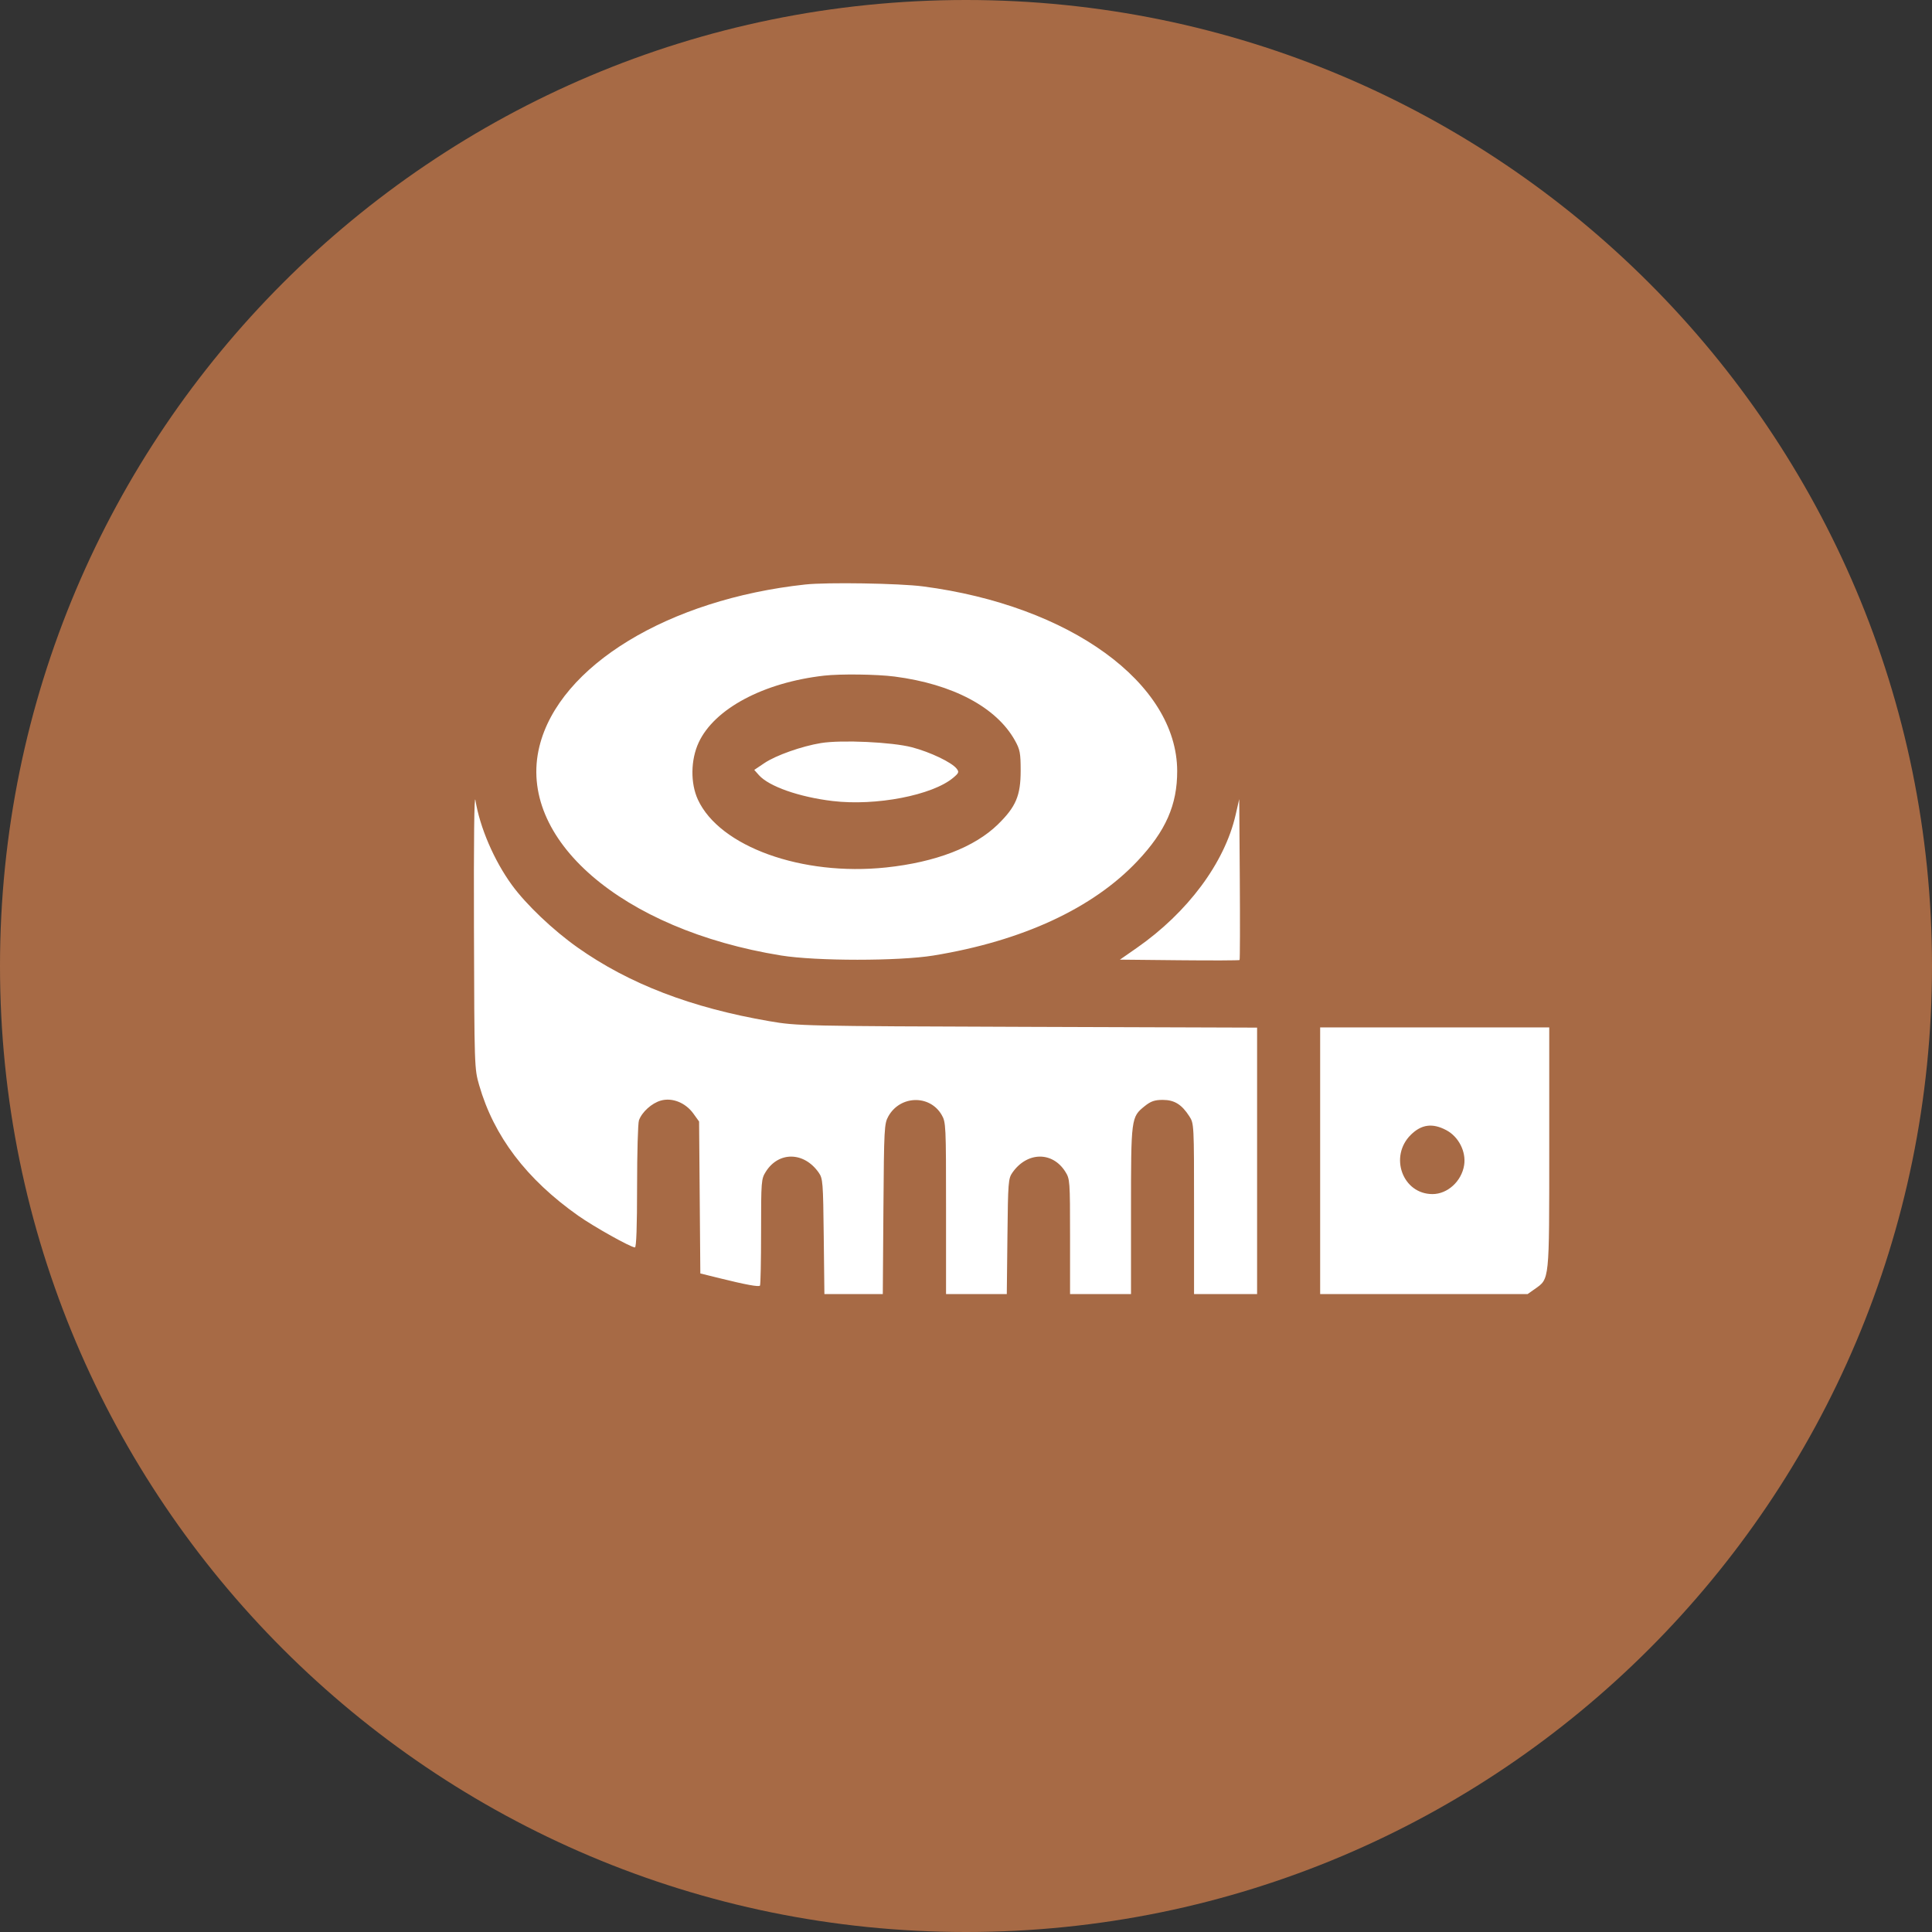
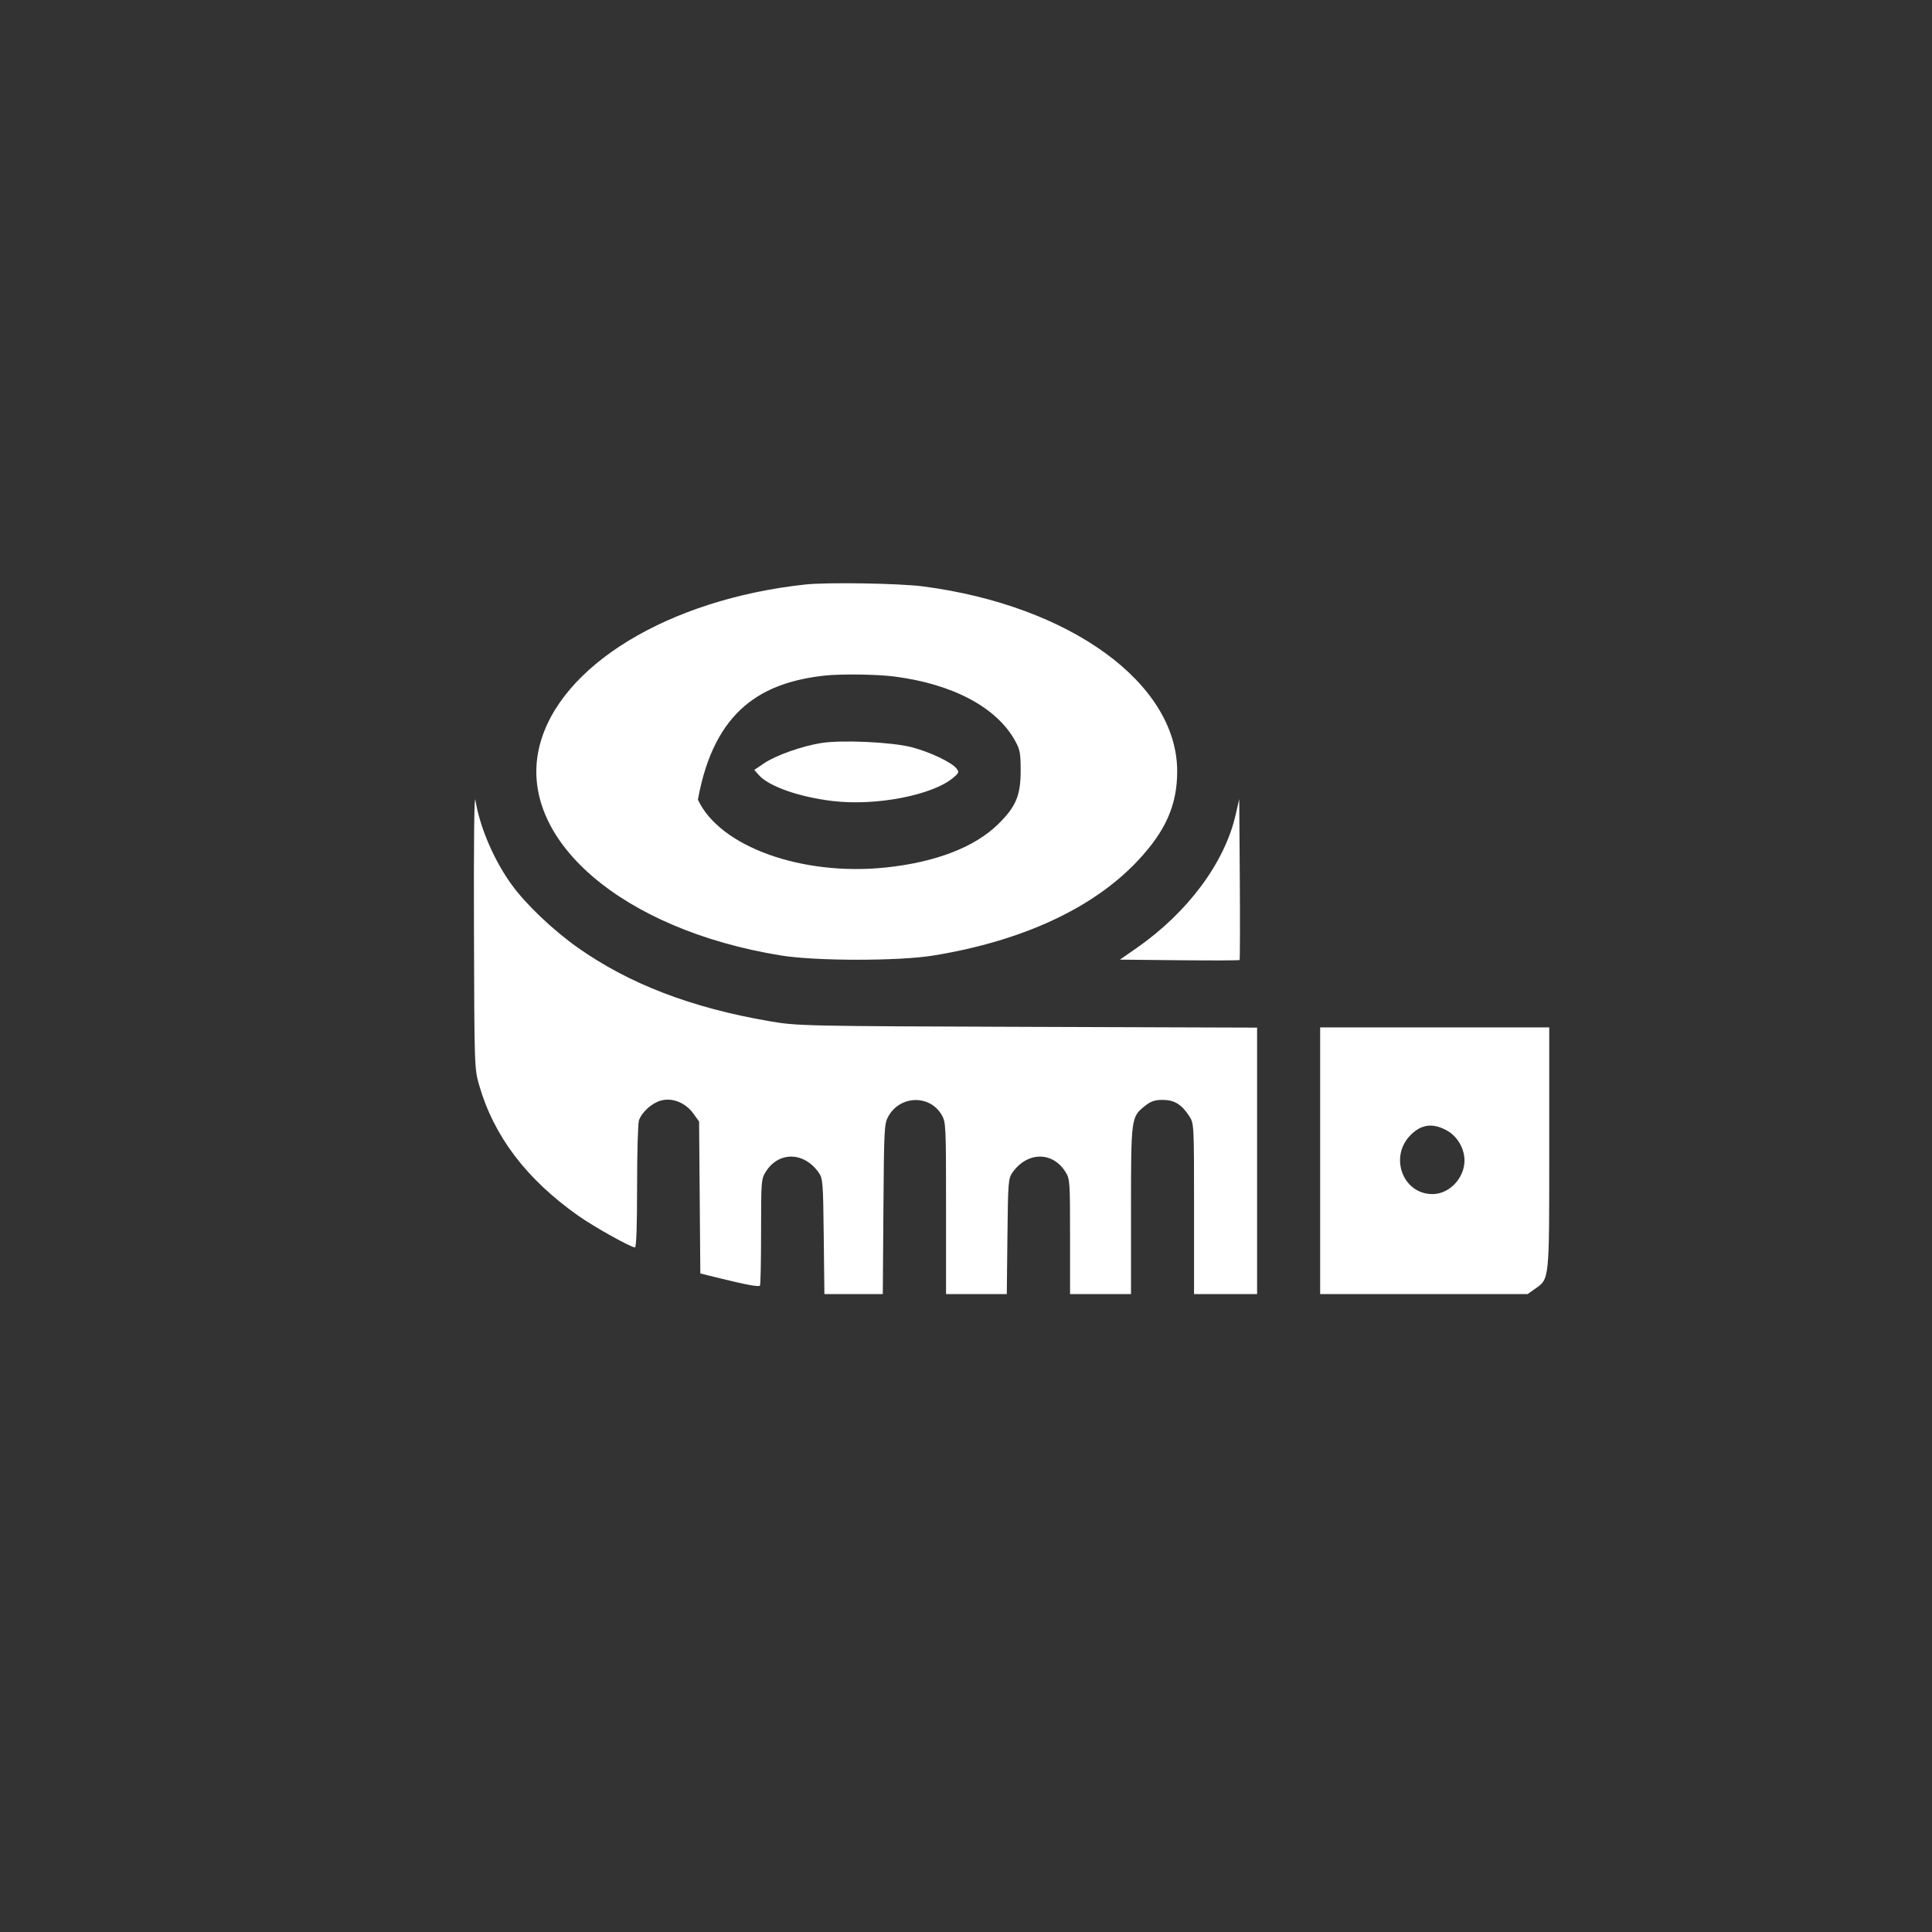
<svg xmlns="http://www.w3.org/2000/svg" width="106" height="106" viewBox="0 0 106 106" fill="none">
  <rect x="0" y="0" width="106" height="106" fill="#333333" stroke="none" />
-   <path d="M53 106C82.271 106 106 82.271 106 53C106 23.729 82.271 0 53 0C23.729 0 0 23.729 0 53C0 82.271 23.729 106 53 106Z" fill="#A76A45" />
-   <path fill-rule="evenodd" clip-rule="evenodd" d="M44.179 32.069C36.669 32.883 30.685 36.528 29.595 40.953C28.347 46.02 34.114 51.01 42.853 52.423C44.775 52.734 49.313 52.735 51.213 52.425C56.089 51.629 59.964 49.835 62.409 47.24C63.96 45.595 64.592 44.16 64.587 42.297C64.572 37.483 58.704 33.223 50.64 32.173C49.333 32.003 45.376 31.939 44.179 32.069ZM49.08 37.119C52.275 37.532 54.672 38.806 55.687 40.63C55.963 41.127 55.999 41.315 55.999 42.288C55.999 43.651 55.739 44.263 54.755 45.227C53.473 46.482 51.332 47.307 48.615 47.594C44.001 48.08 39.484 46.452 38.291 43.873C37.875 42.971 37.892 41.689 38.333 40.739C39.194 38.884 41.893 37.446 45.217 37.069C46.116 36.968 48.103 36.993 49.08 37.119ZM45.044 40.768C43.994 40.939 42.573 41.441 41.945 41.863L41.383 42.241L41.637 42.527C42.188 43.147 43.838 43.727 45.678 43.948C48.054 44.233 51.162 43.633 52.305 42.667C52.609 42.411 52.629 42.354 52.485 42.171C52.213 41.824 51.036 41.262 50.031 40.999C48.936 40.713 46.169 40.585 45.044 40.768ZM26.004 50.944C26.026 58.544 26.029 58.635 26.288 59.533C27.097 62.342 28.877 64.689 31.725 66.701C32.583 67.306 34.61 68.44 34.836 68.44C34.913 68.44 34.954 67.287 34.954 65.095C34.954 63.255 35 61.623 35.056 61.468C35.22 61.011 35.758 60.525 36.255 60.384C36.879 60.206 37.608 60.497 38.041 61.095L38.356 61.532L38.39 65.7L38.424 69.868L39.486 70.131C40.913 70.484 41.622 70.615 41.696 70.537C41.73 70.501 41.757 69.172 41.757 67.584C41.757 64.785 41.766 64.684 42.019 64.282C42.727 63.163 44.114 63.187 44.918 64.334C45.146 64.658 45.161 64.854 45.195 67.839L45.231 71H46.833H48.435L48.469 66.337C48.502 61.901 48.515 61.653 48.738 61.251C49.381 60.094 51.009 60.047 51.663 61.166C51.898 61.568 51.905 61.721 51.905 66.29V71H53.572H55.238L55.273 67.839C55.305 64.853 55.32 64.659 55.548 64.334C56.352 63.187 57.739 63.163 58.447 64.282C58.702 64.686 58.709 64.774 58.709 67.848V71H60.381H62.053V66.424C62.053 61.335 62.059 61.289 62.801 60.691C63.136 60.421 63.351 60.346 63.794 60.346C64.432 60.346 64.833 60.593 65.253 61.245C65.51 61.646 65.512 61.676 65.512 66.324V71H67.242H68.971V63.69V56.381L56.373 56.339C44.061 56.297 43.74 56.291 42.219 56.029C37.932 55.294 34.513 53.981 31.693 51.987C30.343 51.033 28.863 49.626 28.084 48.554C27.108 47.214 26.326 45.395 26.085 43.905C26.019 43.498 25.989 46.071 26.004 50.944ZM67.792 44.712C67.189 47.341 65.162 50.066 62.355 52.018L61.445 52.651L64.707 52.684C66.501 52.702 67.987 52.696 68.01 52.672C68.033 52.648 68.038 50.651 68.022 48.236L67.991 43.843L67.792 44.712ZM72.431 63.685V71H78.122H83.813L84.205 70.723C85.021 70.147 85 70.357 85 62.984L85 56.37H78.715H72.431V63.685ZM79.354 62.008C80.032 62.37 80.448 63.188 80.33 63.93C80.189 64.812 79.42 65.514 78.594 65.514C76.954 65.514 76.201 63.45 77.407 62.26C77.99 61.685 78.599 61.606 79.354 62.008Z" fill="white" />
+   <path fill-rule="evenodd" clip-rule="evenodd" d="M44.179 32.069C36.669 32.883 30.685 36.528 29.595 40.953C28.347 46.02 34.114 51.01 42.853 52.423C44.775 52.734 49.313 52.735 51.213 52.425C56.089 51.629 59.964 49.835 62.409 47.24C63.96 45.595 64.592 44.16 64.587 42.297C64.572 37.483 58.704 33.223 50.64 32.173C49.333 32.003 45.376 31.939 44.179 32.069ZM49.08 37.119C52.275 37.532 54.672 38.806 55.687 40.63C55.963 41.127 55.999 41.315 55.999 42.288C55.999 43.651 55.739 44.263 54.755 45.227C53.473 46.482 51.332 47.307 48.615 47.594C44.001 48.08 39.484 46.452 38.291 43.873C39.194 38.884 41.893 37.446 45.217 37.069C46.116 36.968 48.103 36.993 49.08 37.119ZM45.044 40.768C43.994 40.939 42.573 41.441 41.945 41.863L41.383 42.241L41.637 42.527C42.188 43.147 43.838 43.727 45.678 43.948C48.054 44.233 51.162 43.633 52.305 42.667C52.609 42.411 52.629 42.354 52.485 42.171C52.213 41.824 51.036 41.262 50.031 40.999C48.936 40.713 46.169 40.585 45.044 40.768ZM26.004 50.944C26.026 58.544 26.029 58.635 26.288 59.533C27.097 62.342 28.877 64.689 31.725 66.701C32.583 67.306 34.61 68.44 34.836 68.44C34.913 68.44 34.954 67.287 34.954 65.095C34.954 63.255 35 61.623 35.056 61.468C35.22 61.011 35.758 60.525 36.255 60.384C36.879 60.206 37.608 60.497 38.041 61.095L38.356 61.532L38.39 65.7L38.424 69.868L39.486 70.131C40.913 70.484 41.622 70.615 41.696 70.537C41.73 70.501 41.757 69.172 41.757 67.584C41.757 64.785 41.766 64.684 42.019 64.282C42.727 63.163 44.114 63.187 44.918 64.334C45.146 64.658 45.161 64.854 45.195 67.839L45.231 71H46.833H48.435L48.469 66.337C48.502 61.901 48.515 61.653 48.738 61.251C49.381 60.094 51.009 60.047 51.663 61.166C51.898 61.568 51.905 61.721 51.905 66.29V71H53.572H55.238L55.273 67.839C55.305 64.853 55.32 64.659 55.548 64.334C56.352 63.187 57.739 63.163 58.447 64.282C58.702 64.686 58.709 64.774 58.709 67.848V71H60.381H62.053V66.424C62.053 61.335 62.059 61.289 62.801 60.691C63.136 60.421 63.351 60.346 63.794 60.346C64.432 60.346 64.833 60.593 65.253 61.245C65.51 61.646 65.512 61.676 65.512 66.324V71H67.242H68.971V63.69V56.381L56.373 56.339C44.061 56.297 43.74 56.291 42.219 56.029C37.932 55.294 34.513 53.981 31.693 51.987C30.343 51.033 28.863 49.626 28.084 48.554C27.108 47.214 26.326 45.395 26.085 43.905C26.019 43.498 25.989 46.071 26.004 50.944ZM67.792 44.712C67.189 47.341 65.162 50.066 62.355 52.018L61.445 52.651L64.707 52.684C66.501 52.702 67.987 52.696 68.01 52.672C68.033 52.648 68.038 50.651 68.022 48.236L67.991 43.843L67.792 44.712ZM72.431 63.685V71H78.122H83.813L84.205 70.723C85.021 70.147 85 70.357 85 62.984L85 56.37H78.715H72.431V63.685ZM79.354 62.008C80.032 62.37 80.448 63.188 80.33 63.93C80.189 64.812 79.42 65.514 78.594 65.514C76.954 65.514 76.201 63.45 77.407 62.26C77.99 61.685 78.599 61.606 79.354 62.008Z" fill="white" />
</svg>